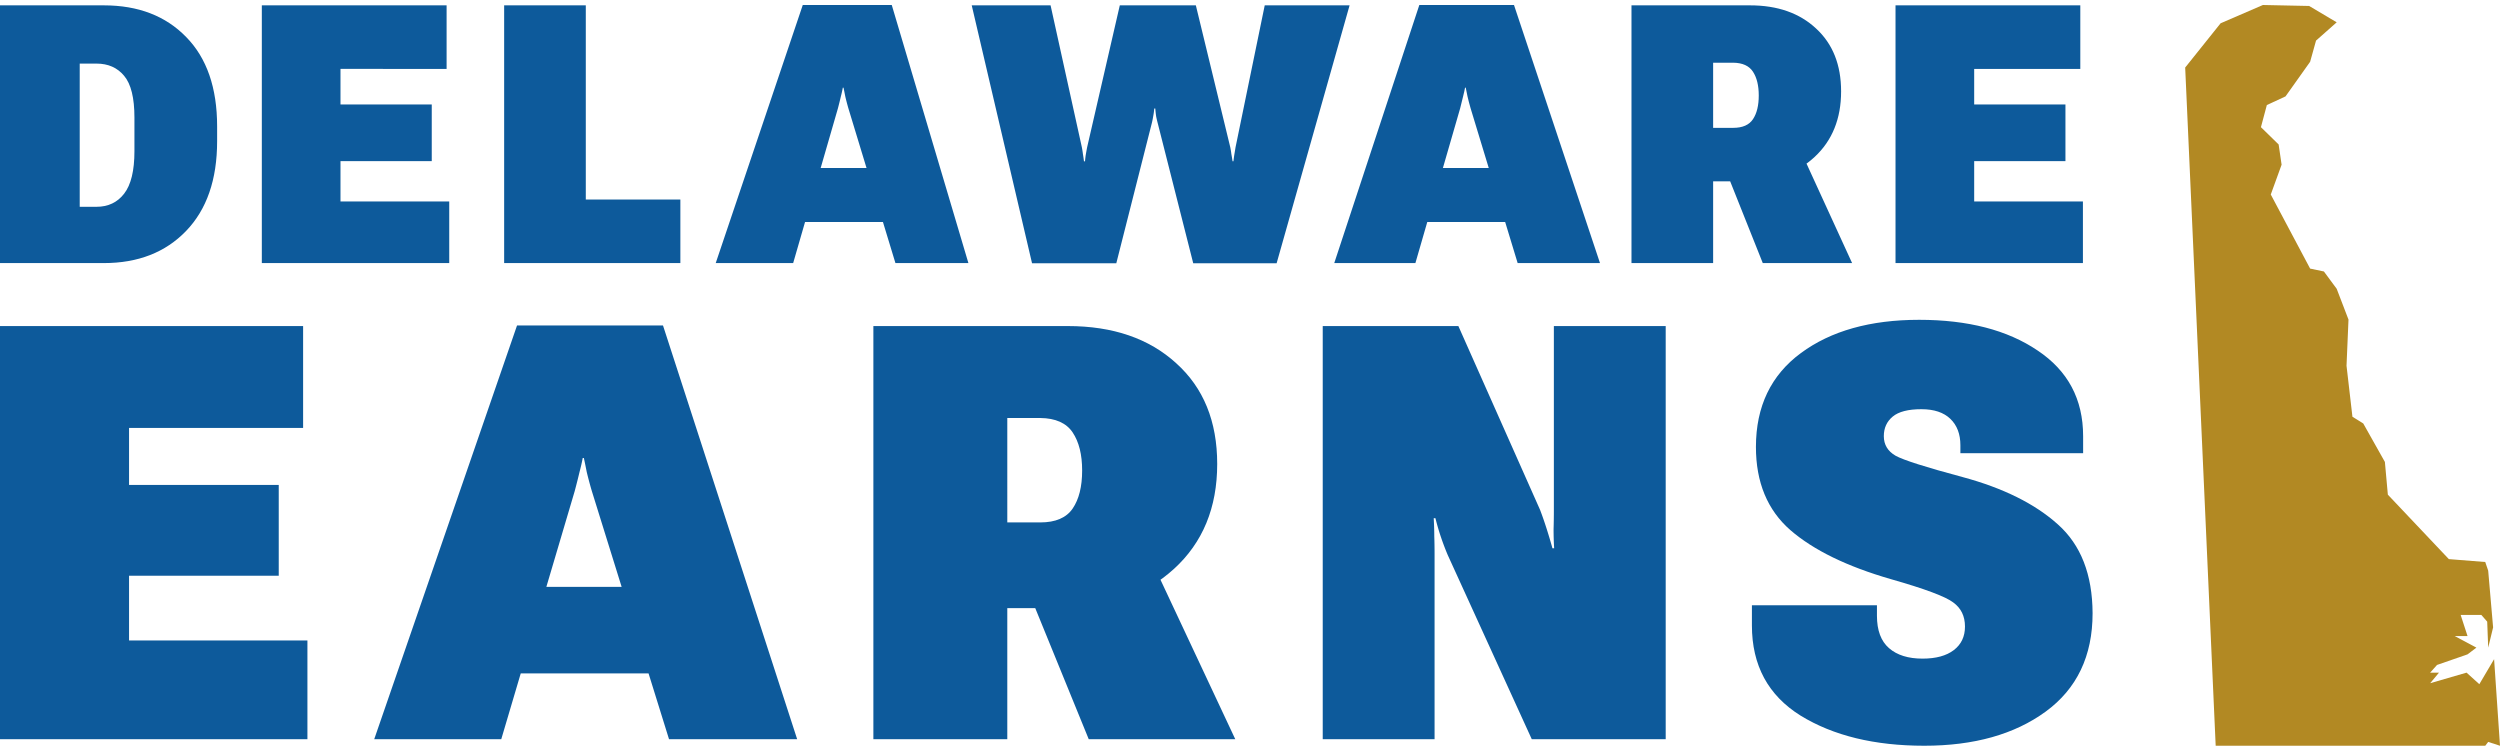
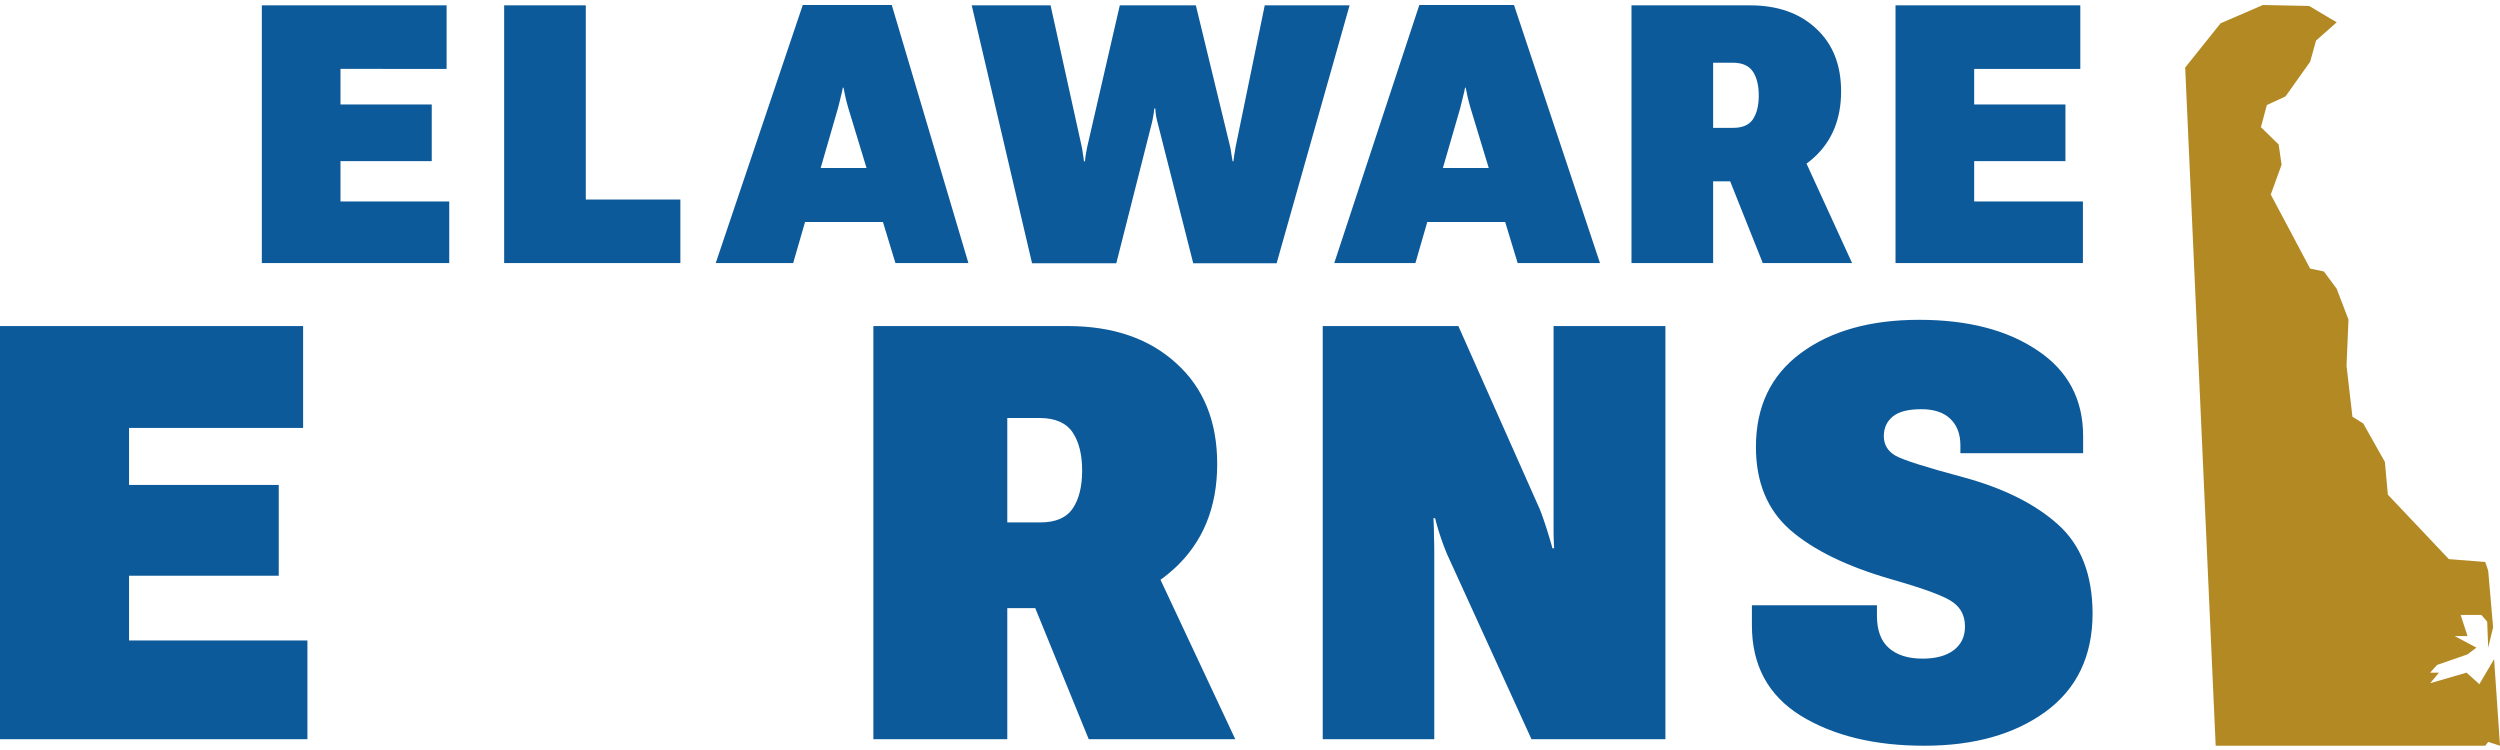
<svg xmlns="http://www.w3.org/2000/svg" preserveAspectRatio="xMinYMin" viewBox="0 0 500 150" height="150" width="500" version="1.1">
  <path d="M467.338 4.463l-4.132 3.656-1.18 4.233-4.92 6.926-3.738 1.732-1.181 4.425 3.543 3.463.59 4.04-2.165 5.965 7.87 14.815 2.755.577 2.558 3.463 2.361 6.157-.394 9.235 1.181 10.197 2.164 1.347 4.329 7.696.59 6.541 12.2 12.892 7.28.577.59 1.732.983 11.35-.983 4.042-.197-5.196-1.18-1.346h-4.132l1.378 4.232h-2.558l4.328 2.31-1.77 1.346-6.101 2.117-1.377 1.54h1.771l-1.77 2.115 7.279-2.116 2.558 2.309 2.952-5.003 1.18 17.316-2.361-.769-.59.77h-53.912l-6.1-135.643 7.083-8.85L452.581 1l9.248.192z" fill="#b28923" />
  <g fill="#0d5a9b">
-     <path d="M0 52.617V1.07h20.769c6.876 0 12.365 2.112 16.468 6.337 4.125 4.2 6.188 10.16 6.188 17.878v2.938c0 7.695-2.074 13.69-6.223 17.985-4.126 4.272-9.604 6.408-16.433 6.408zm15.944-11.258H19.3c2.331 0 4.172-.874 5.524-2.62 1.376-1.77 2.063-4.602 2.063-8.497v-6.726c0-3.942-.687-6.727-2.063-8.355-1.352-1.629-3.193-2.443-5.524-2.443h-3.356z" />
    <path d="M52.365 52.617V1.07H89.32v12.71H68.098v7.115H86.35v11.329H68.098v8.072h21.749v12.32z" />
    <path d="M100.83 52.617V1.07h16.33v38.836h18.914v12.71z" />
    <path d="M143.144 52.617L160.554 1h17.798l15.329 51.617h-14.594l-9.407-30.942c-.256-.897-.466-1.7-.628-2.407-.14-.732-.256-1.31-.35-1.735h-.14a21.65 21.65 0 01-.384 1.735c-.164.708-.362 1.51-.595 2.407l-8.95 30.942zm11.677-8.214l2.343-10.797h23.496l2.517 10.797z" />
    <path d="M206.408 52.652L194.345 1.071h15.77l6.258 28.393c.093.495.164.944.21 1.345.07.401.14.885.21 1.451h.21c.046-.566.104-1.05.174-1.451.07-.401.151-.85.245-1.345L223.96 1.07h15.21l6.887 28.393c.093.471.164.908.21 1.31.07.377.152.873.245 1.486h.175c.07-.613.14-1.12.21-1.522.07-.401.14-.826.209-1.274l5.839-28.393h16.97l-14.592 51.581h-16.678l-7.098-28.003a27.725 27.725 0 01-.314-1.346 24.259 24.259 0 01-.175-1.593h-.21a12.29 12.29 0 01-.21 1.558c-.07.449-.163.909-.28 1.38l-7.098 28.004z" />
    <path d="M266.851 52.617L283.865 1h18.933l17.201 51.617h-16.468l-9.405-30.942c-.256-.897-.466-1.7-.629-2.407-.14-.732-.256-1.31-.349-1.735h-.14c-.07.425-.198 1.003-.385 1.735-.163.708-.36 1.51-.594 2.407l-8.95 30.942zm11.286-8.214l3.472-10.797h23.496l2.518 10.797z" />
    <path d="M326.297 52.617V1.07h23.706c5.501 0 9.906 1.546 13.217 4.638 3.332 3.068 5 7.257 5 12.567 0 5.452-1.76 9.819-5.28 13.1-3.52 3.256-7.89 4.885-13.112 4.885h-7.202v16.356zm16.33-27.048h4.02c1.864 0 3.181-.578 3.95-1.735.77-1.156 1.155-2.737 1.155-4.743 0-1.983-.385-3.564-1.155-4.744-.769-1.18-2.086-1.782-3.95-1.806h-4.02zm9.929 27.048l-8.881-22.268 15-3.364 11.747 25.632z" />
    <path d="M379.104 52.617V1.07h36.957v12.71h-21.224v7.115h18.252v11.329h-18.252v8.072h21.748v12.32z" />
    <path d="M0 147.842v-82.63h60.622v20.374H25.81v11.407h29.938v18.16H25.81v12.94h35.674v19.75z" />
-     <path d="M74.844 147.842l28.562-82.744H132.6l26.832 82.744h-25.627l-15.429-49.6a76.674 76.674 0 01-1.033-3.86c-.229-1.173-.42-2.1-.572-2.78h-.23c-.115.68-.325 1.607-.632 2.78-.267 1.136-.591 2.421-.974 3.86l-14.683 49.6zM94 134.677l3.843-17.31h38.541l4.13 17.31z" />
    <path d="M174.675 147.842v-82.63h38.886c9.024 0 16.25 2.478 21.68 7.434 5.467 4.918 8.2 11.634 8.2 20.148 0 8.739-2.886 15.739-8.66 20.997-5.773 5.222-12.942 7.832-21.507 7.832h-11.815v26.22zm26.784-43.358h6.596c3.058 0 5.219-.927 6.48-2.78 1.263-1.854 1.894-4.39 1.894-7.606 0-3.177-.631-5.713-1.893-7.605-1.262-1.89-3.423-2.856-6.481-2.893h-6.596zm16.288 43.358l-14.567-35.697 24.605-5.39 19.27 41.087z" />
-     <path d="M264.546 147.842v-82.63h27.128l16.345 36.775c.46 1.211.899 2.478 1.32 3.803.42 1.324.803 2.61 1.147 3.859h.344a64.168 64.168 0 01-.115-3.803c.039-1.249.058-2.534.058-3.86V65.212h22.367v82.631h-26.784l-16.805-36.83a51.86 51.86 0 01-1.376-3.633 46.14 46.14 0 01-1.09-3.746h-.343c.076 1.324.115 2.535.115 3.632.038 1.059.057 2.252.057 3.575v37.002z" />
+     <path d="M264.546 147.842v-82.63h27.128l16.345 36.775c.46 1.211.899 2.478 1.32 3.803.42 1.324.803 2.61 1.147 3.859h.344a64.168 64.168 0 01-.115-3.803V65.212h22.367v82.631h-26.784l-16.805-36.83a51.86 51.86 0 01-1.376-3.633 46.14 46.14 0 01-1.09-3.746h-.343c.076 1.324.115 2.535.115 3.632.038 1.059.057 2.252.057 3.575v37.002z" />
    <path d="M350.383 125.085v-4.03h25.006v2.101c0 2.913.803 5.07 2.409 6.469 1.606 1.4 3.842 2.1 6.71 2.1 2.676 0 4.76-.567 6.251-1.703 1.491-1.135 2.237-2.705 2.237-4.71 0-2.08-.784-3.689-2.351-4.824-1.53-1.172-5.679-2.724-12.446-4.653-8.793-2.536-15.505-5.809-20.131-9.818-4.588-4.011-6.882-9.554-6.882-16.63 0-8.096 3.001-14.357 9.004-18.784s13.88-6.64 23.63-6.64c9.75 0 17.646 2.043 23.687 6.13 6.08 4.047 9.119 9.76 9.119 17.138v3.406h-24.547v-1.59c0-2.232-.67-3.991-2.008-5.278-1.337-1.286-3.269-1.929-5.792-1.929-2.639 0-4.55.492-5.736 1.475-1.185.984-1.778 2.29-1.778 3.916 0 1.703.784 3.008 2.352 3.916 1.568.87 6.022 2.289 13.364 4.256 8.144 2.195 14.51 5.354 19.097 9.478 4.59 4.086 6.903 10.007 6.94 17.764 0 8.55-3.134 15.115-9.405 19.693-6.232 4.54-14.32 6.81-24.261 6.81-9.941 0-18.18-2.005-24.72-6.016-6.5-4.048-9.749-10.063-9.749-18.047z" />
  </g>
</svg>